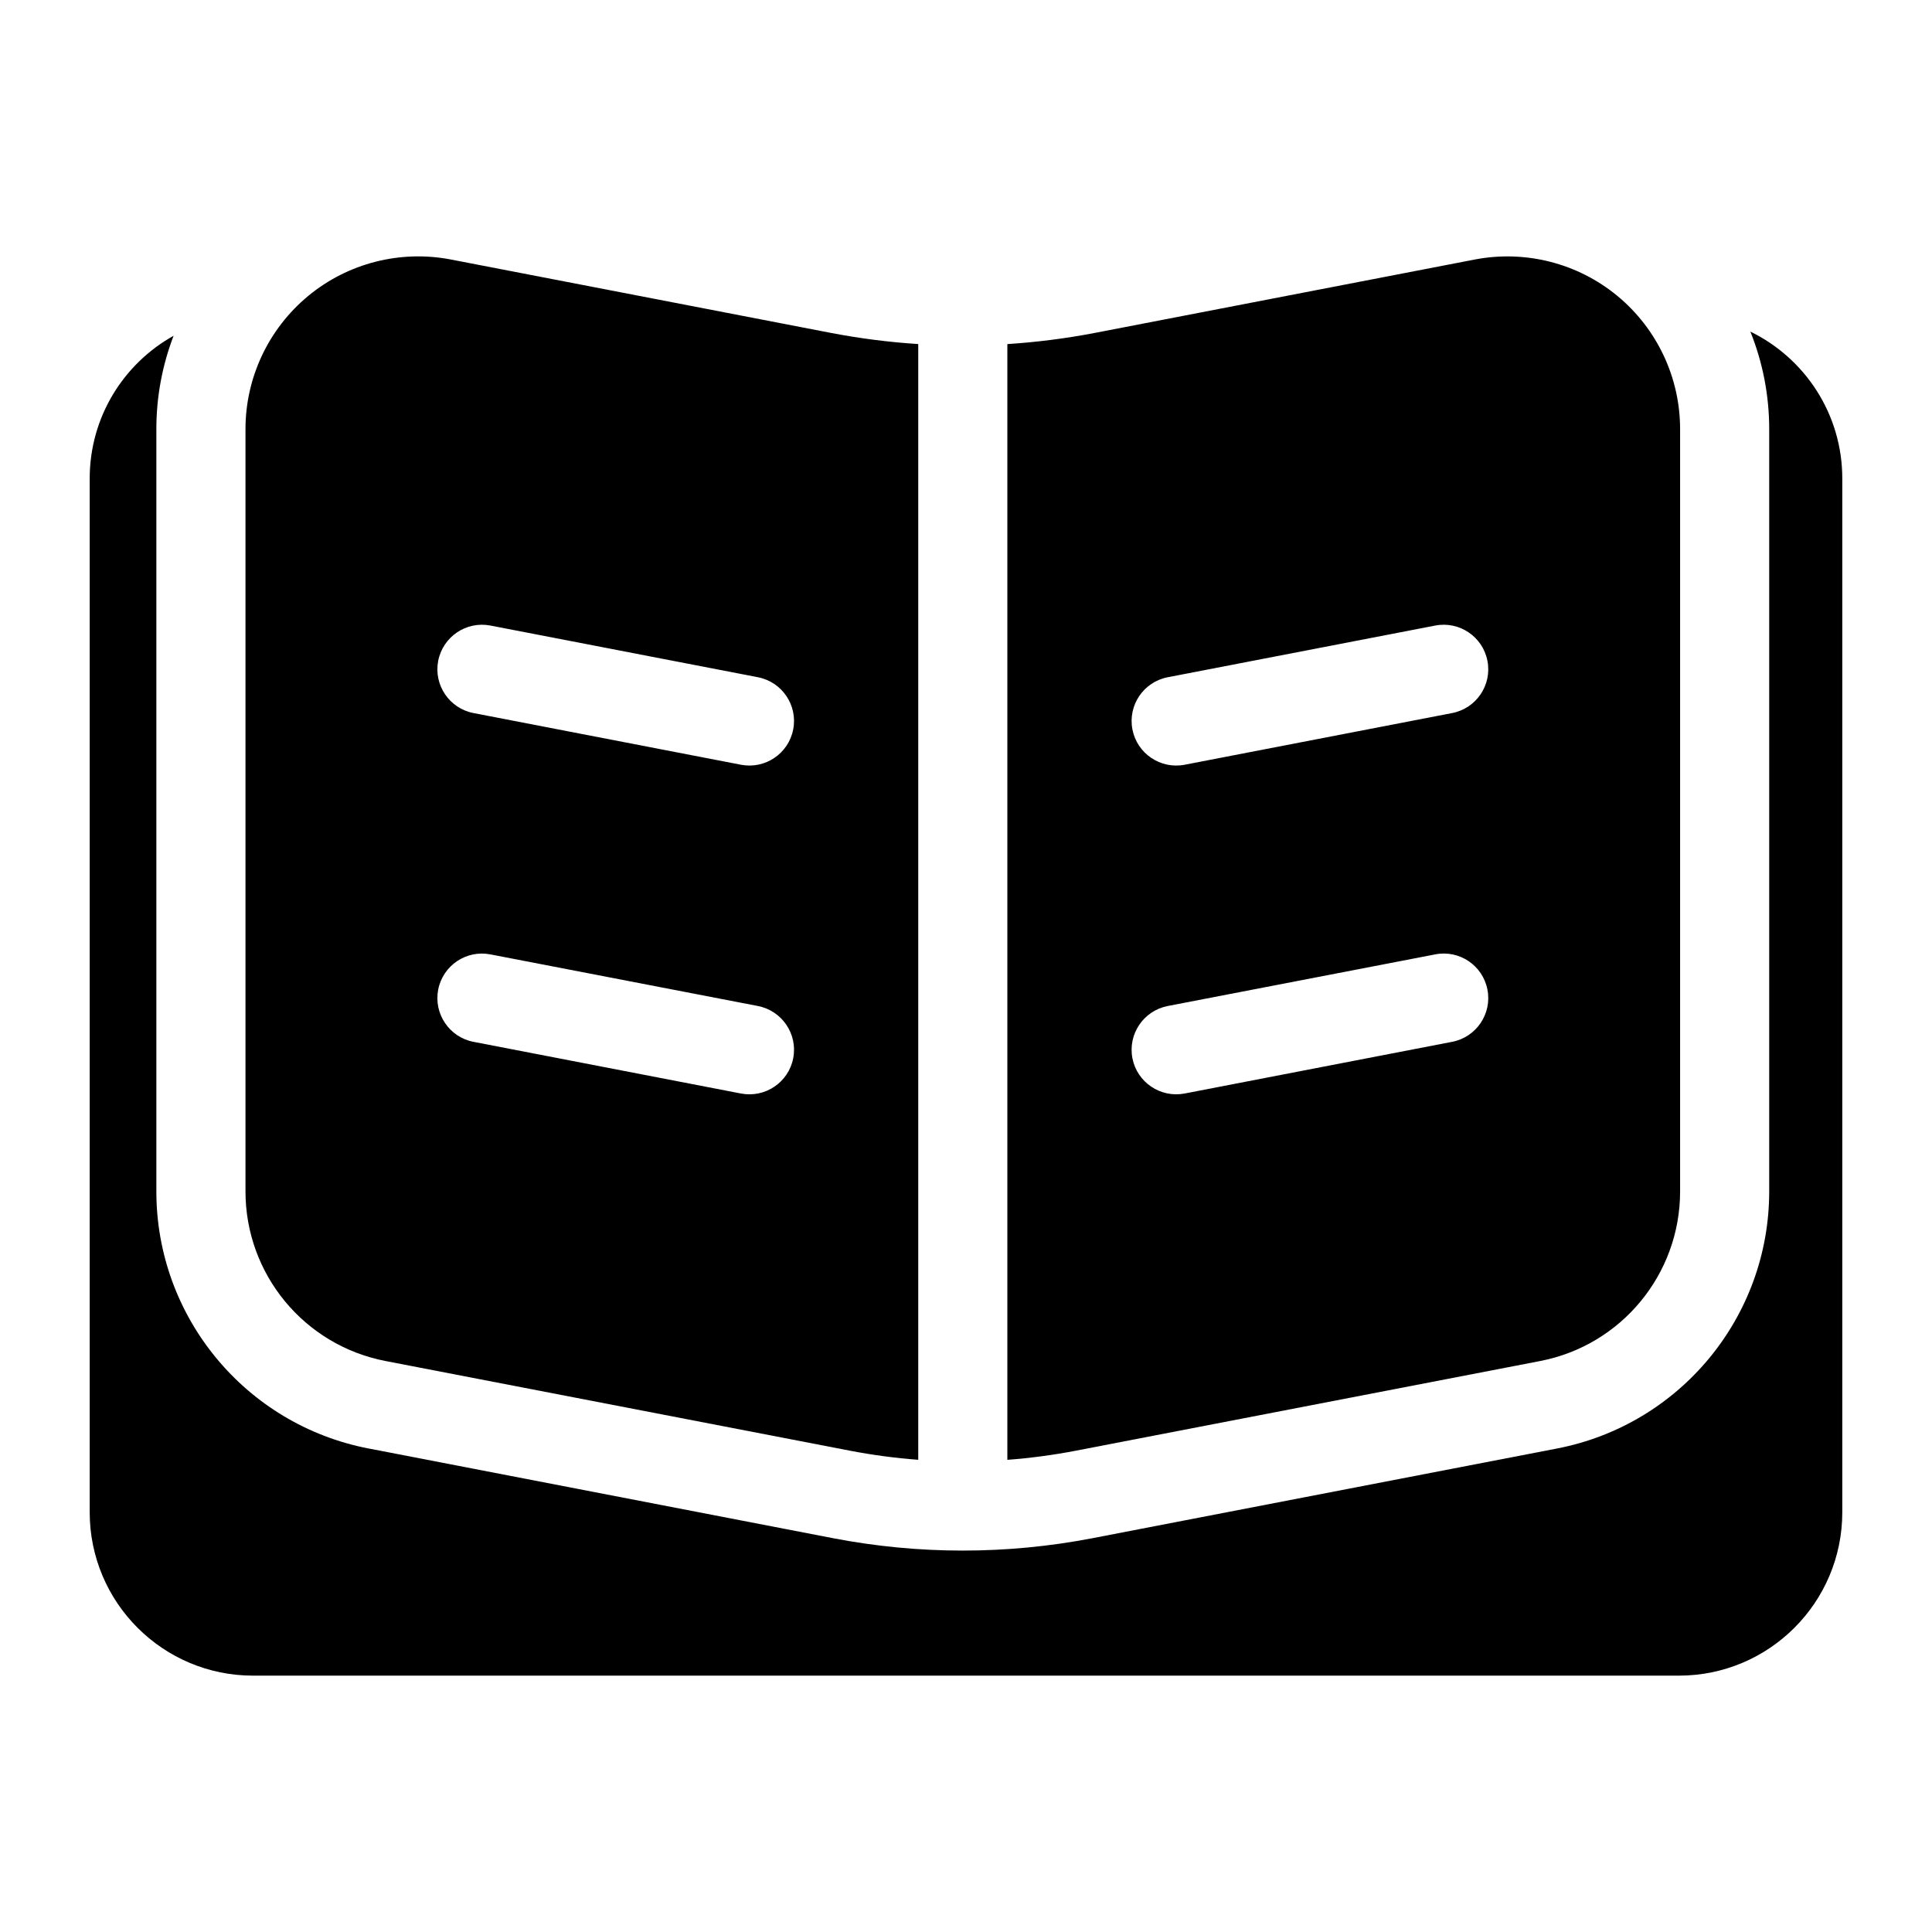
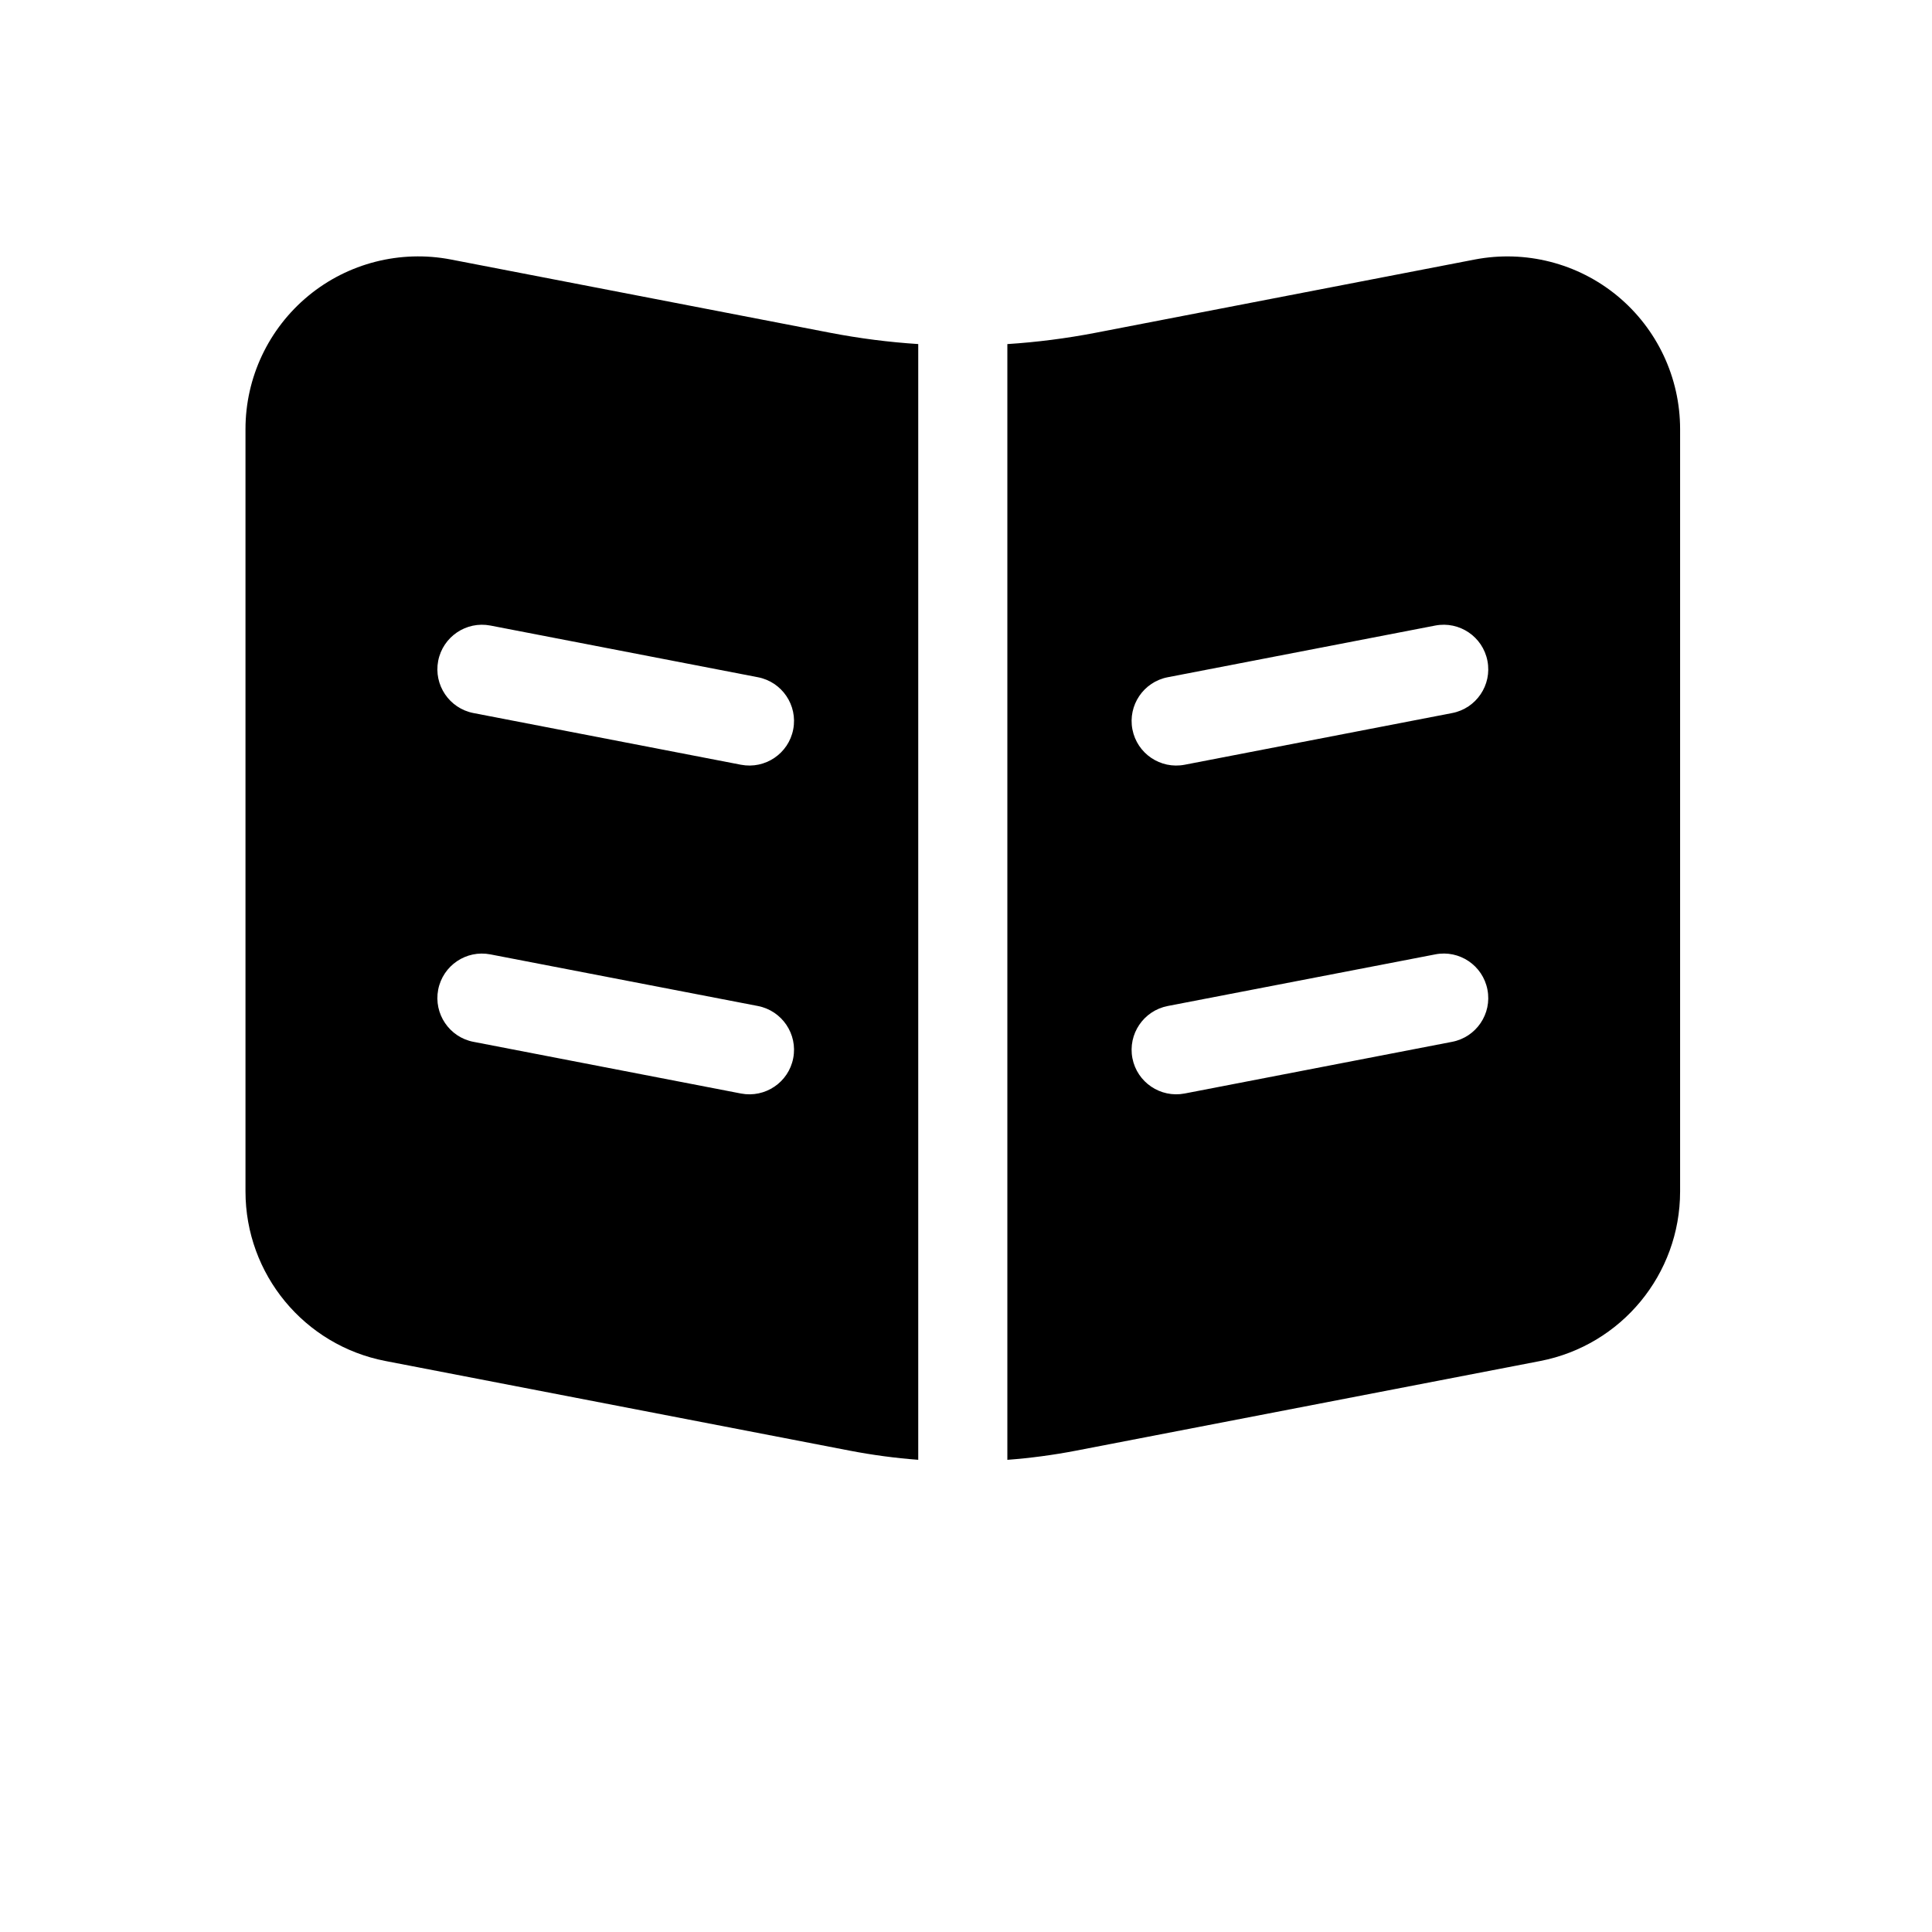
<svg xmlns="http://www.w3.org/2000/svg" fill="#000000" width="800px" height="800px" version="1.1" viewBox="144 144 512 512">
  <g fill-rule="evenodd">
-     <path d="m607.87 231.88c14.422 7.023 24.355 21.82 24.355 38.934v273.95c0 23.898-19.383 43.297-43.297 43.297h-377.86c-23.914 0-43.297-19.398-43.297-43.297v-273.95c0-16.262 8.957-30.434 22.23-37.832-2.992 7.809-4.566 16.168-4.566 24.719v202.04c0 33.25 23.586 61.812 56.238 68.125h0.031l123.07 23.773c22.703 4.375 46.035 4.375 68.738 0 43.516-8.406 123.12-23.773 123.12-23.773 32.637-6.312 56.223-34.875 56.223-68.125v-202.04c0-8.957-1.73-17.711-4.992-25.82z" />
    <path d="m410.96 235.18v295.69c6.062-0.457 12.09-1.258 18.09-2.41 43.516-8.406 123.1-23.773 123.1-23.773 21.539-4.156 37.094-23.004 37.094-44.934v-202.04c0-13.648-6.094-26.59-16.625-35.297-10.531-8.691-24.402-12.219-37.816-9.637 0 0-59.734 11.539-100.57 19.43-7.699 1.48-15.477 2.473-23.27 2.977zm-23.617 295.69v-295.69c-7.793-0.504-15.555-1.496-23.254-2.977l-100.59-19.43c-13.398-2.582-27.27 0.945-37.801 9.637-10.531 8.707-16.641 21.648-16.641 35.297v202.04c0 21.93 15.555 40.777 37.094 44.934 0 0 79.586 15.367 123.12 23.773 5.984 1.148 12.012 1.953 18.074 2.41zm137.02-133.95-70.895 13.68c-6.406 1.242-10.598 7.43-9.367 13.84 1.242 6.391 7.43 10.578 13.84 9.352l70.895-13.699c6.391-1.227 10.598-7.43 9.352-13.824-1.227-6.406-7.43-10.598-13.824-9.352zm-254.89 23.176 70.895 13.699c6.406 1.227 12.609-2.961 13.84-9.352 1.242-6.406-2.961-12.594-9.352-13.84l-70.895-13.68c-6.406-1.242-12.594 2.945-13.84 9.352-1.227 6.391 2.961 12.594 9.352 13.824zm254.89-110.32-70.895 13.699c-6.406 1.227-10.598 7.43-9.367 13.824 1.242 6.406 7.43 10.598 13.84 9.367l70.895-13.699c6.391-1.227 10.598-7.43 9.352-13.824-1.227-6.406-7.43-10.598-13.824-9.367zm-254.89 23.191 70.895 13.699c6.406 1.227 12.609-2.961 13.84-9.367 1.242-6.391-2.961-12.594-9.352-13.824l-70.895-13.699c-6.406-1.227-12.594 2.961-13.84 9.367-1.227 6.391 2.961 12.594 9.352 13.824z" />
  </g>
</svg>